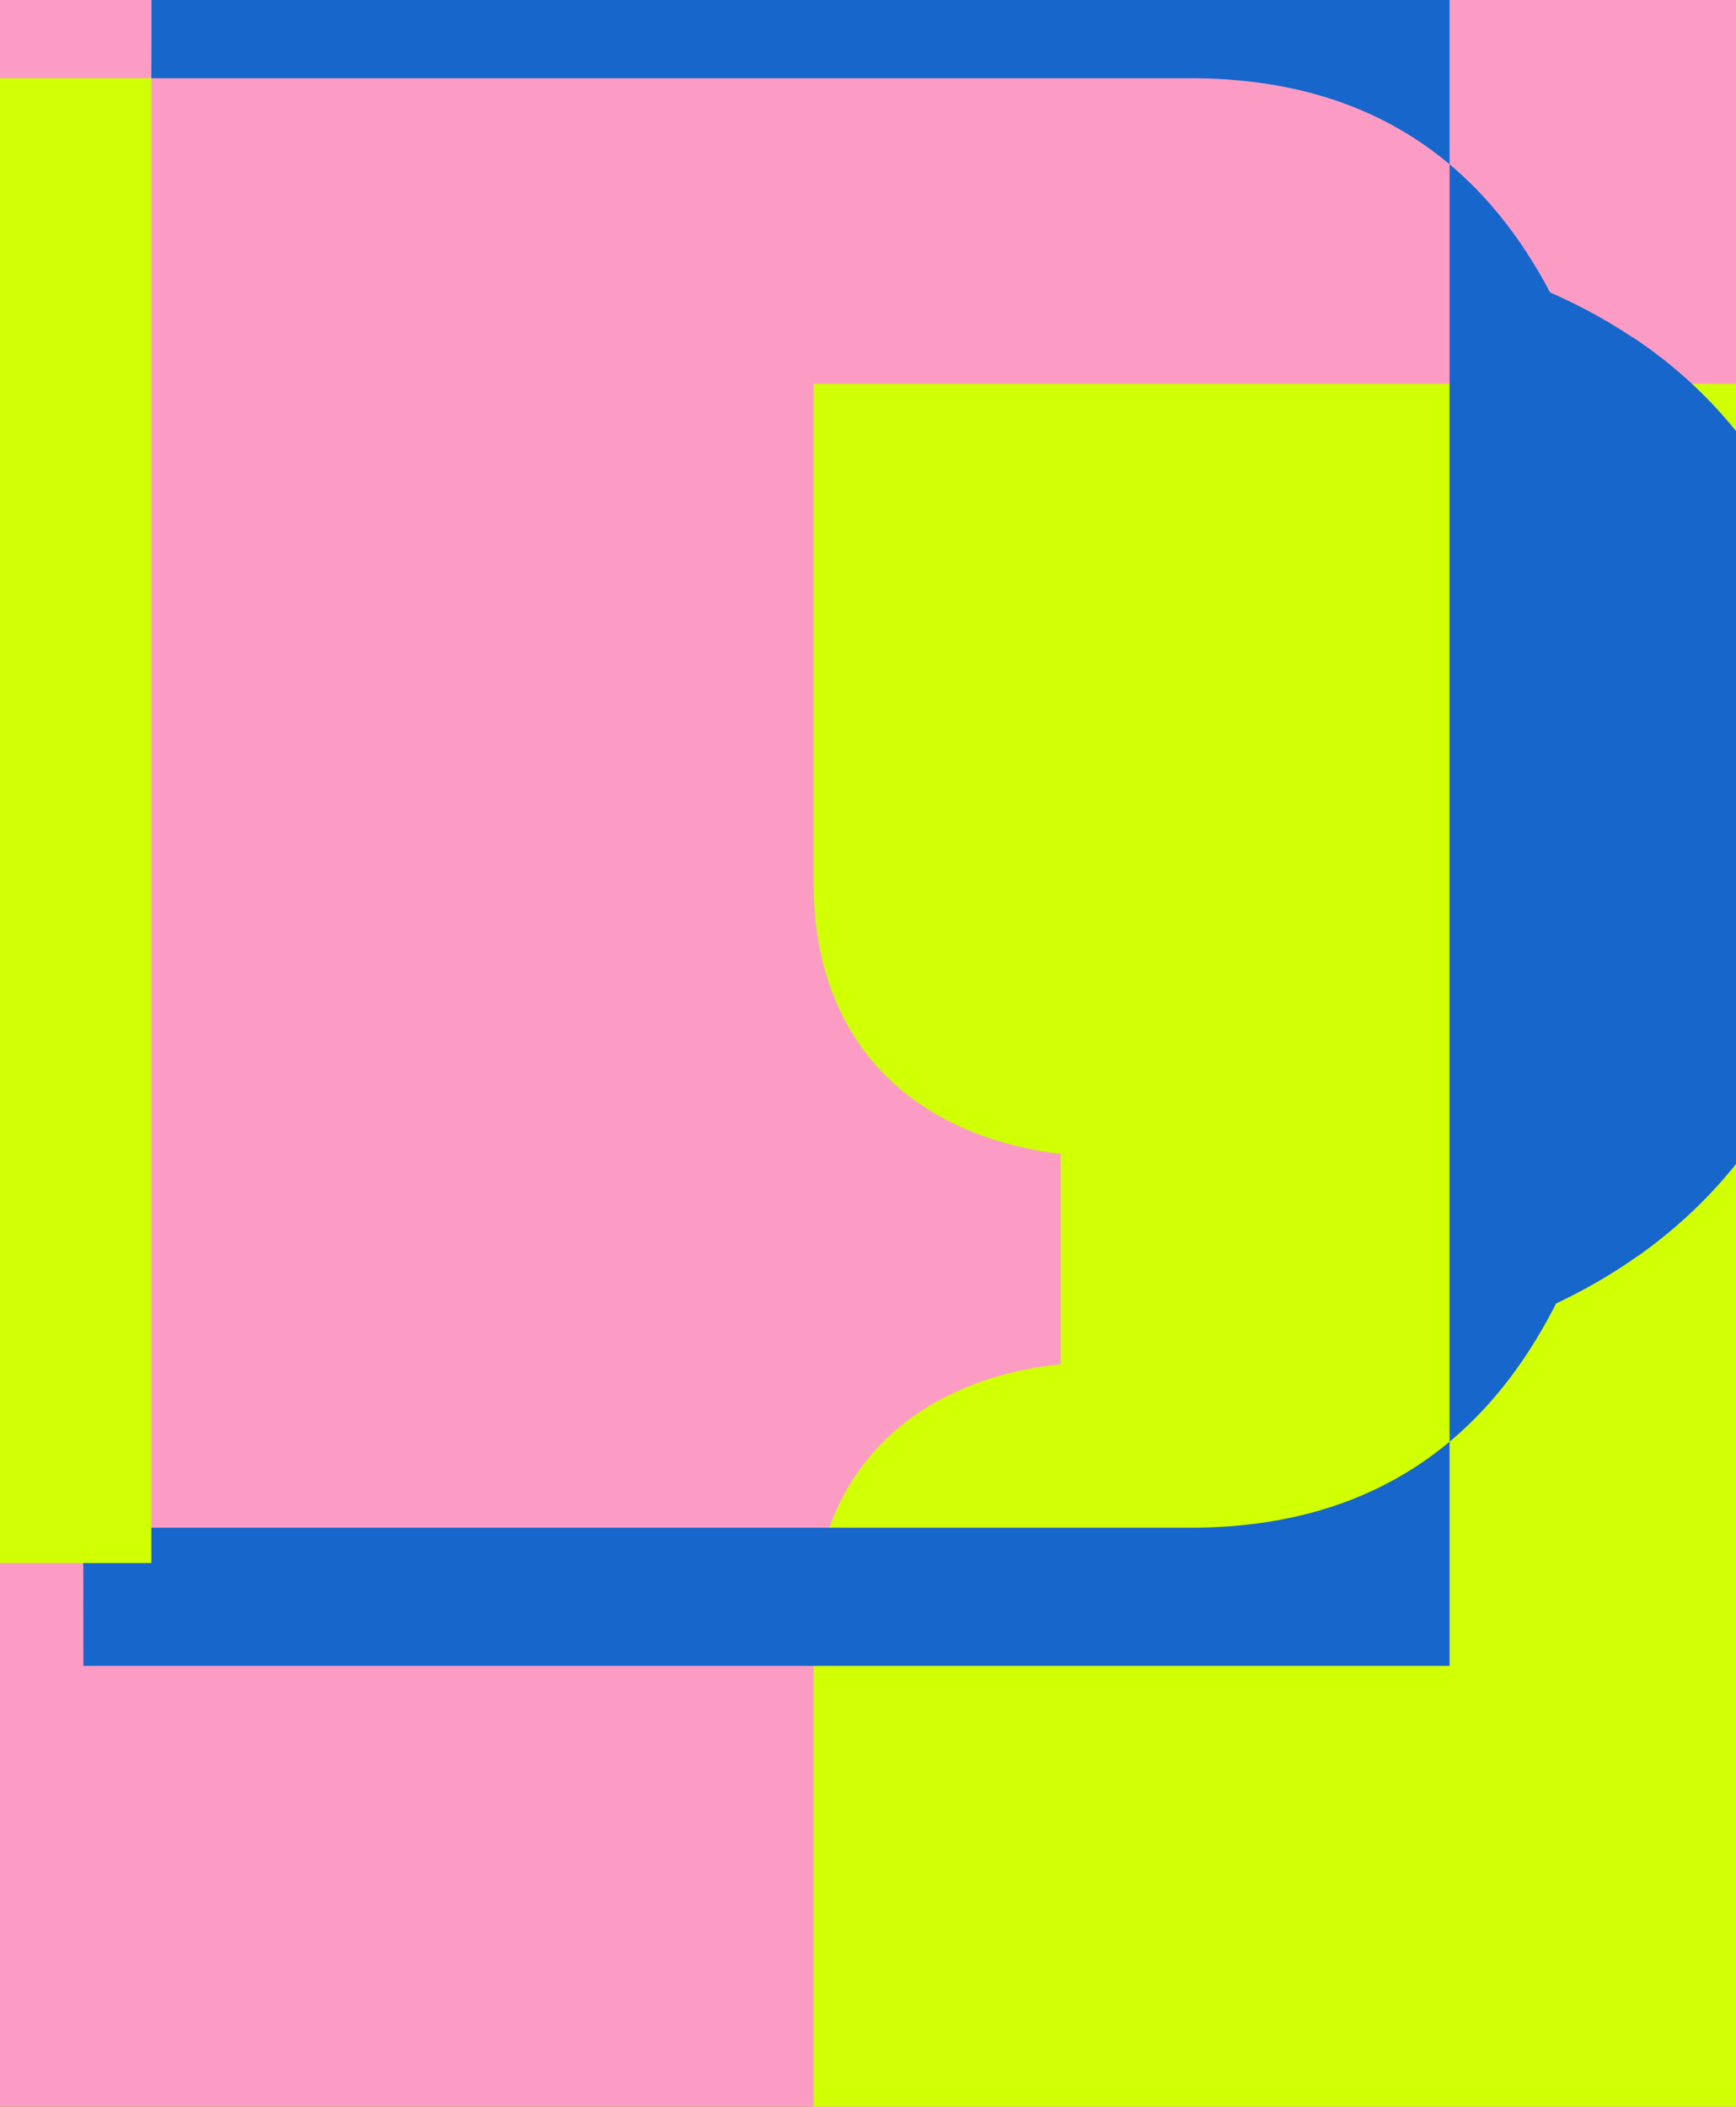
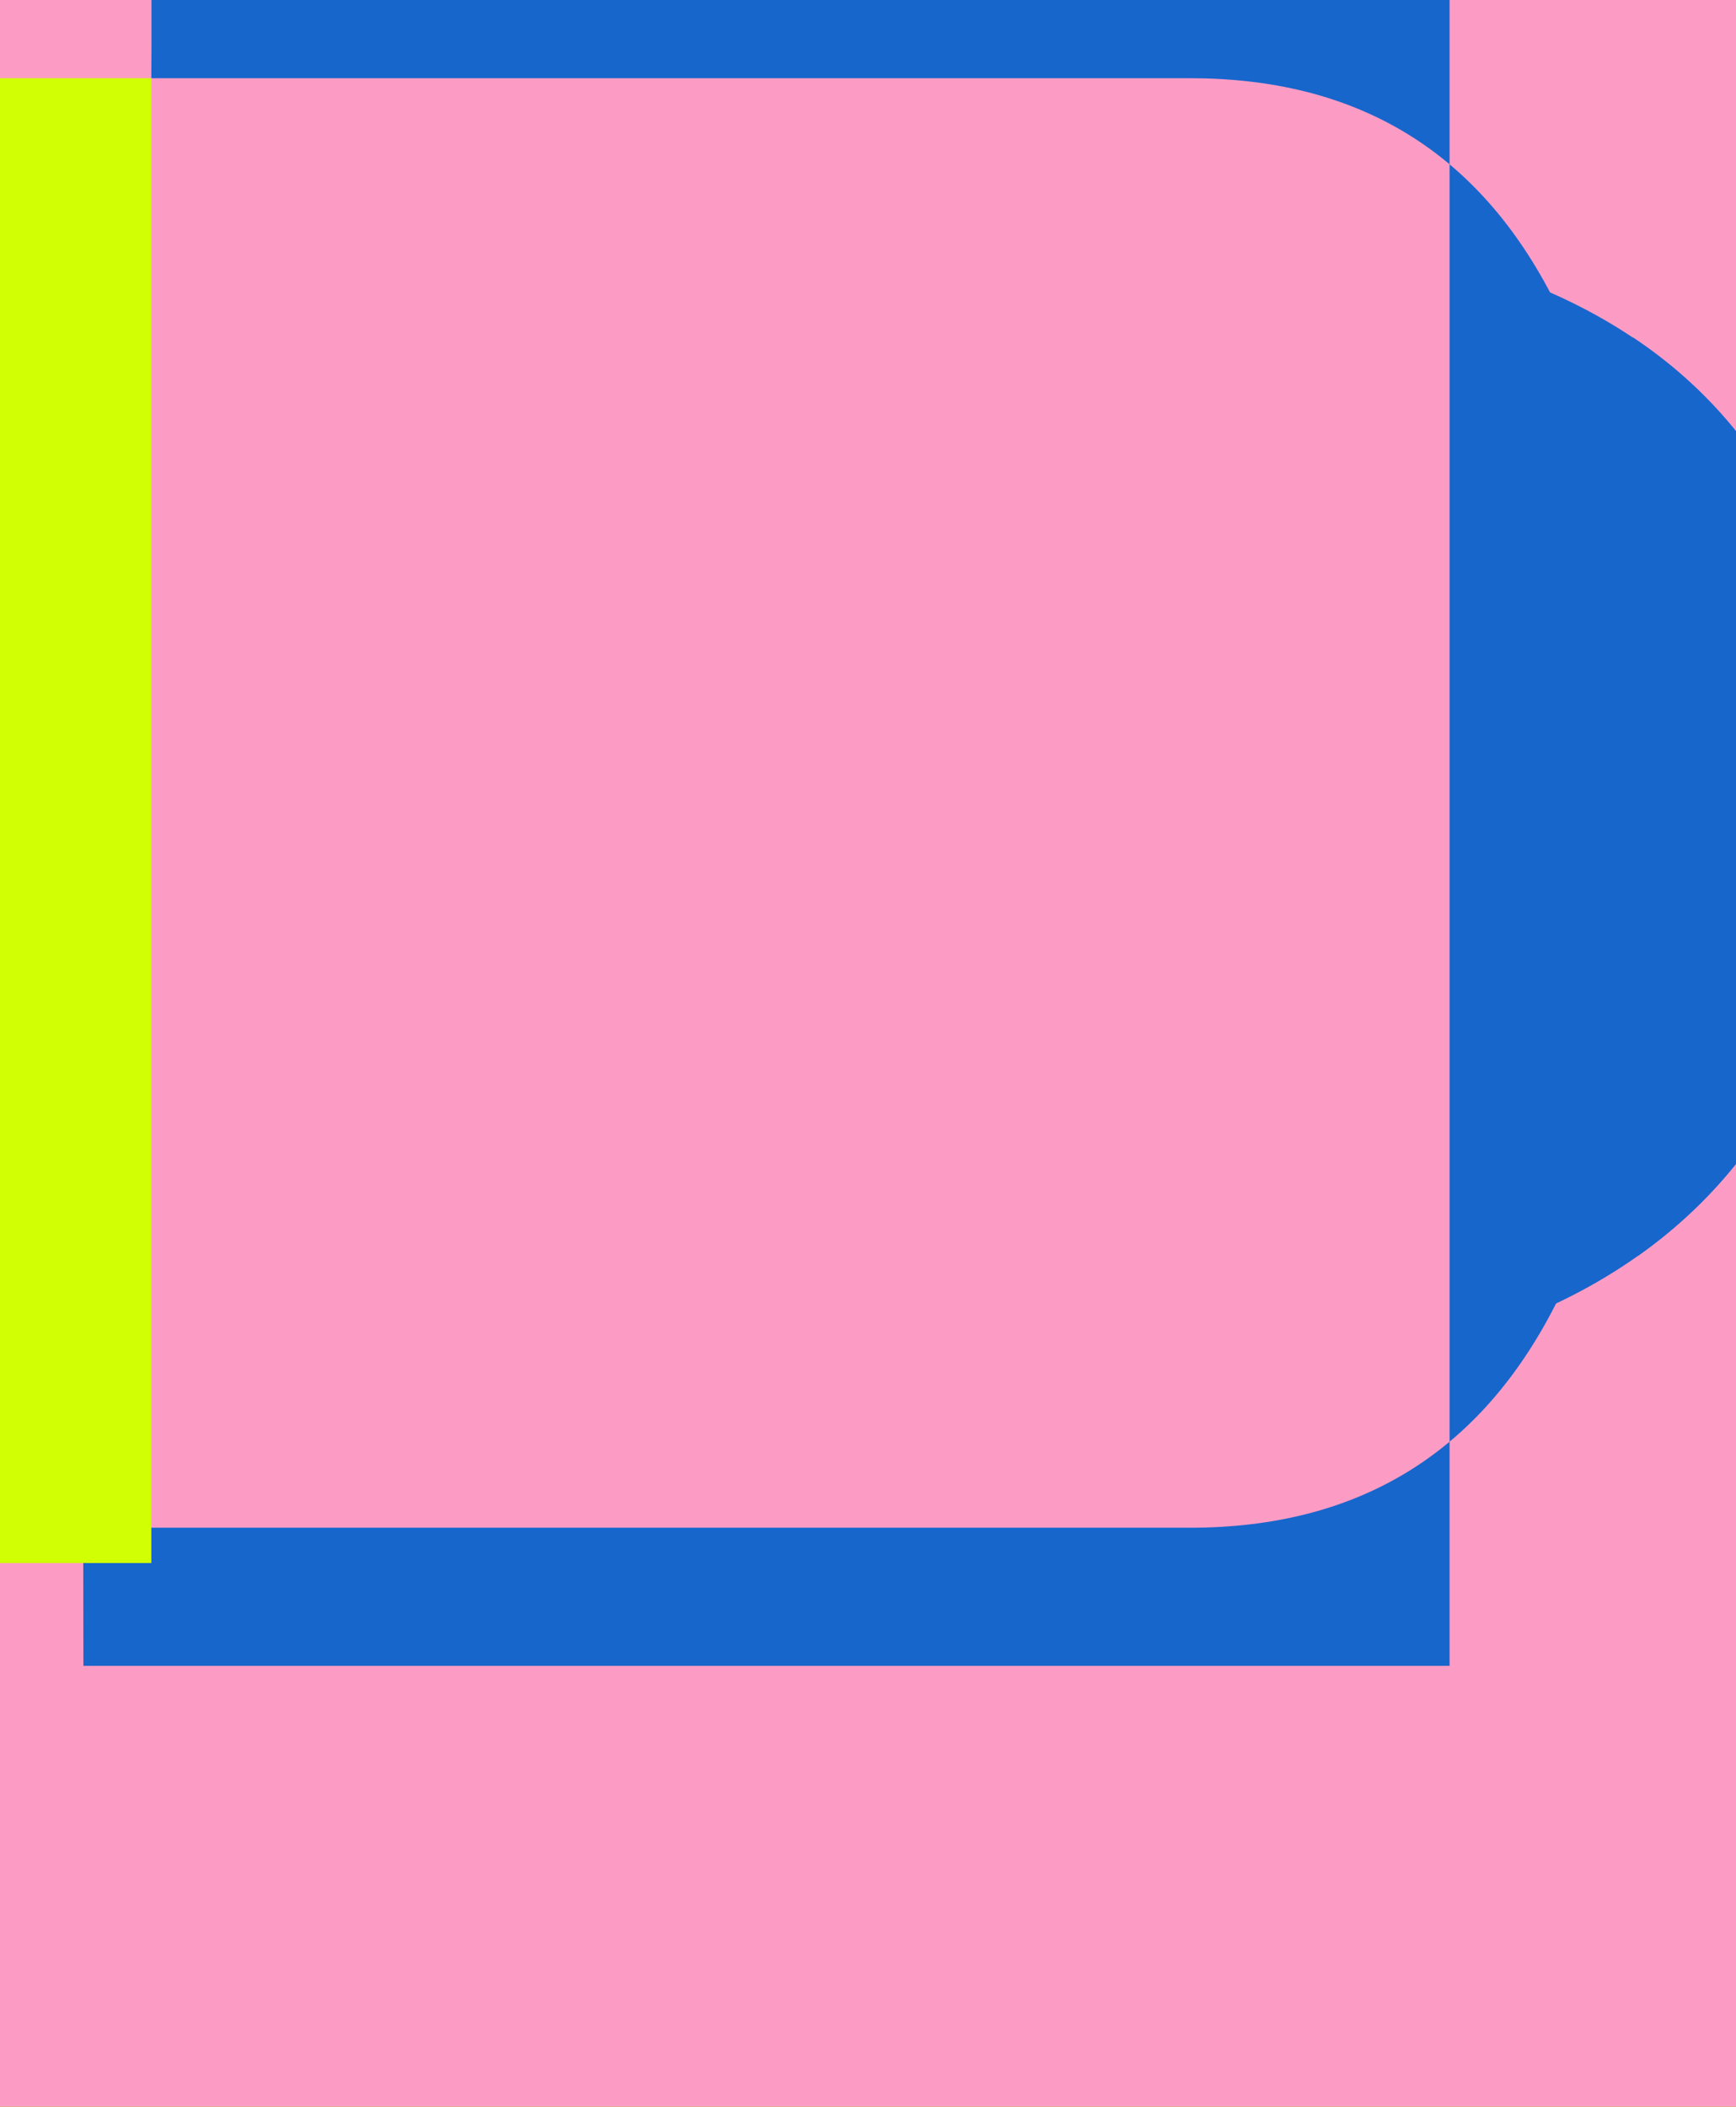
<svg xmlns="http://www.w3.org/2000/svg" width="690" height="837" viewBox="0 0 690 837" fill="none">
  <rect x="0" y="0" width="690" height="837" fill="#333333" stroke="none" />
  <g clip-path="url(#clip0_945_1147)">
    <rect width="690" height="837" transform="matrix(-1 0 0 1 690 0)" fill="#D1FF03" />
    <g clip-path="url(#clip1_945_1147)">
      <path d="M-1.625 -73.141L911.375 -73.141L911.375 839.859L-1.625 839.859L-1.625 -73.141Z" fill="#FC9CC4" />
      <path d="M574.236 235.446C537.901 220.455 517.861 196.489 517.861 164.019C517.861 126.176 545.014 99.845 593.555 85.864C607.542 40.612 637.984 20.867 690.637 20.867C743.29 20.867 776.204 48.014 786.076 85.864C826.388 98.204 846.958 122.067 846.958 159.086C846.958 189.227 833.099 211.261 805.69 228.292C842.77 244.309 866.703 270.277 866.703 308.827C866.703 354.082 833.792 382.05 785.254 396.862C771.267 441.285 740.825 464.323 679.946 464.323C610.007 464.323 582.861 434.706 574.634 396.034C534.322 382.875 512.106 357.368 512.106 318.7C512.106 280.031 534.134 254.553 574.239 235.446" fill="#FC9CC4" />
-       <path d="M-113.918 -185.06L-113.918 -185.099C-81.54 -256.121 -25.138 -293.719 65.724 -293.719C151.363 -293.719 214.031 -257.168 253.716 -181.974C356.07 -137.06 410.375 -48.289 410.375 82.267C410.375 212.823 353.979 299.497 256.848 345.454C217.16 423.784 153.454 462.425 65.724 462.425C-22.007 462.425 -85.713 425.874 -121.225 348.583C-218.356 302.625 -275.504 219.357 -275.504 79.172C-275.504 -72.131 -216.26 -140.146 -113.915 -185.06" fill="#FC9CC4" />
-       <path d="M818.445 293.299C879.02 287.035 916.617 248.388 916.617 185.726L916.617 152.453L323.395 152.453L323.395 350.897C323.395 413.559 362.037 451.156 421.567 458.469L421.567 542.015C362.037 548.284 323.395 585.891 323.395 645.418L323.395 883.541L916.617 883.541L916.617 481.282C916.617 420.72 879.02 383.113 818.445 376.844L818.445 293.299Z" fill="#D1FF03" />
+       <path d="M-113.918 -185.06L-113.918 -185.099C151.363 -293.719 214.031 -257.168 253.716 -181.974C356.07 -137.06 410.375 -48.289 410.375 82.267C410.375 212.823 353.979 299.497 256.848 345.454C217.16 423.784 153.454 462.425 65.724 462.425C-22.007 462.425 -85.713 425.874 -121.225 348.583C-218.356 302.625 -275.504 219.357 -275.504 79.172C-275.504 -72.131 -216.26 -140.146 -113.915 -185.06" fill="#FC9CC4" />
      <path d="M33.074 606.968L472.917 606.968C539.734 606.968 588.254 577.539 618.483 517.88C692.46 482.879 735.414 415.268 735.414 317.431C735.414 219.594 694.055 150.386 616.1 116.179C585.874 58.909 538.145 31.069 472.92 31.069L60.15 31.069L60.208 17.118L60.208 -73.914L576.153 -73.914L576.153 661.836L33.15 661.836L33.074 606.968Z" fill="#1766CC" />
      <path d="M60.148 31.07L60.148 620.996L-37.683 620.996L-37.683 553.708L-37.683 31.07L60.148 31.07Z" fill="#D1FF03" />
      <path d="M651.071 498.932C704.923 460.838 735.414 399.862 735.414 317.43C735.414 234.999 705.617 171.56 648.941 133.984L651.071 498.935L651.071 498.932Z" fill="#1766CC" />
    </g>
  </g>
  <defs>
    <clipPath id="clip0_945_1147">
      <rect width="690" height="837" fill="white" transform="matrix(-1 0 0 1 690 0)" />
    </clipPath>
    <clipPath id="clip1_945_1147">
      <rect width="913" height="913" fill="white" transform="matrix(-1 -8.74228e-08 -8.74228e-08 1 910 -72)" />
    </clipPath>
  </defs>
</svg>